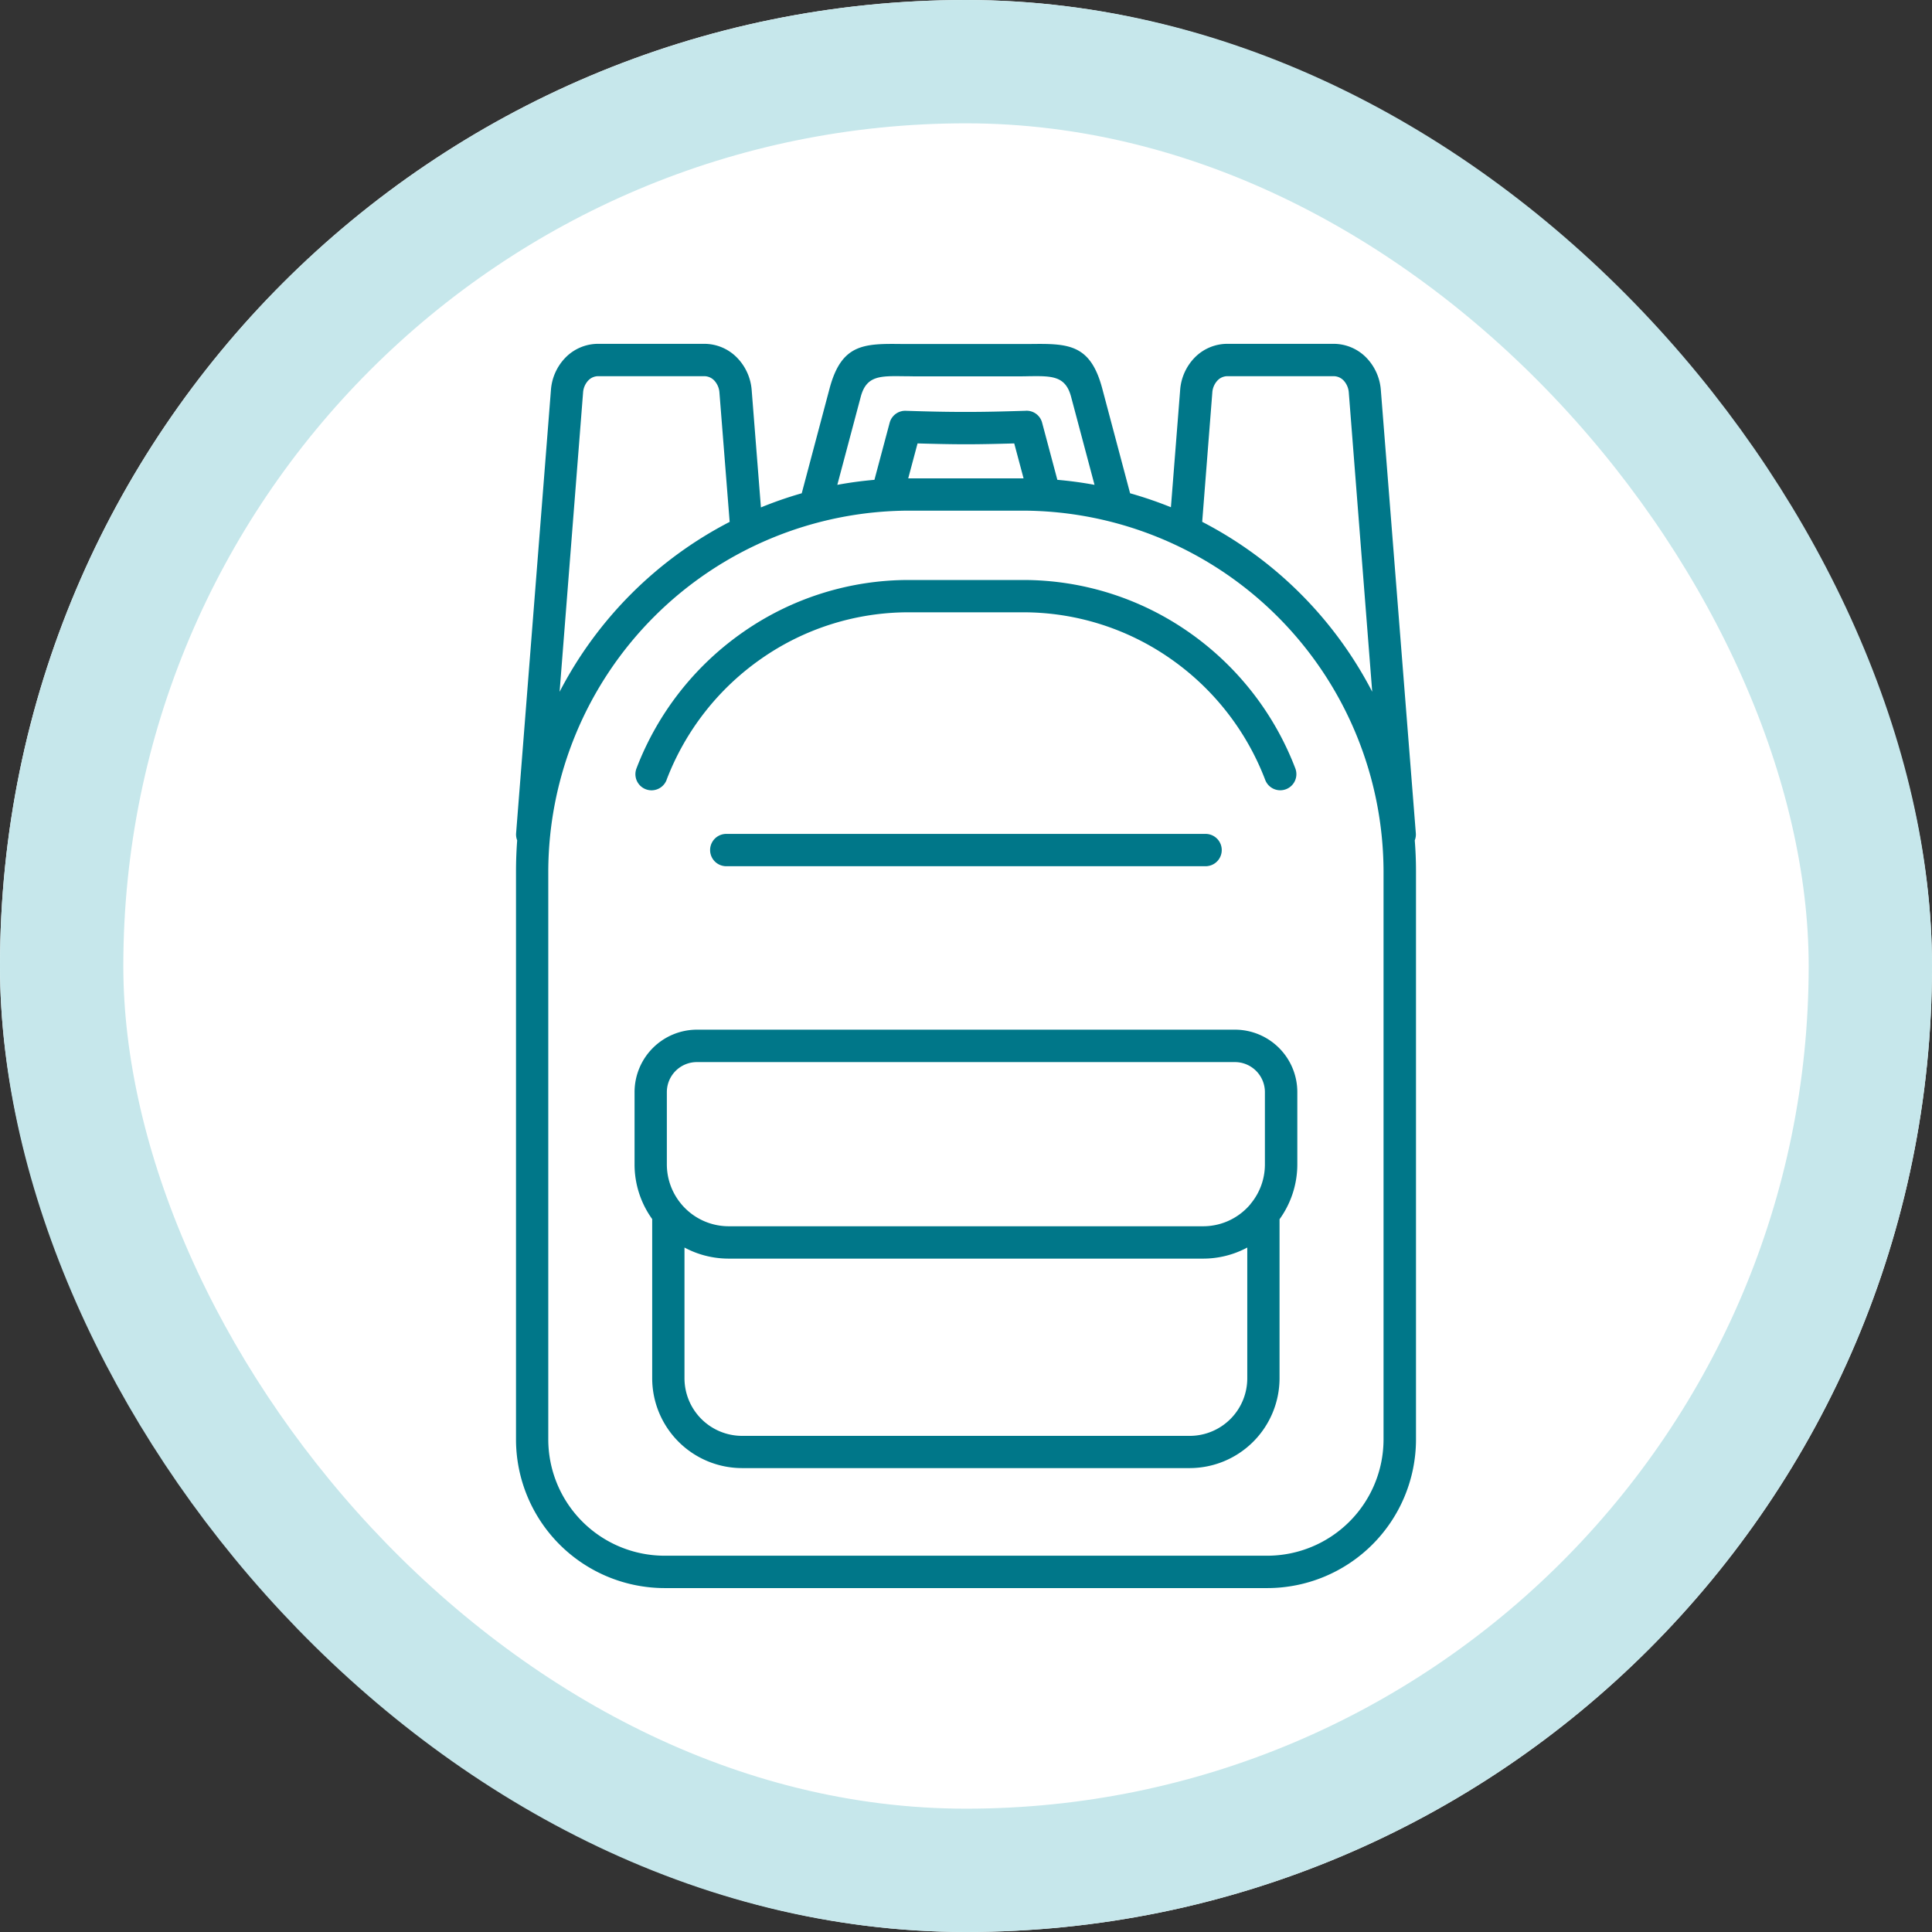
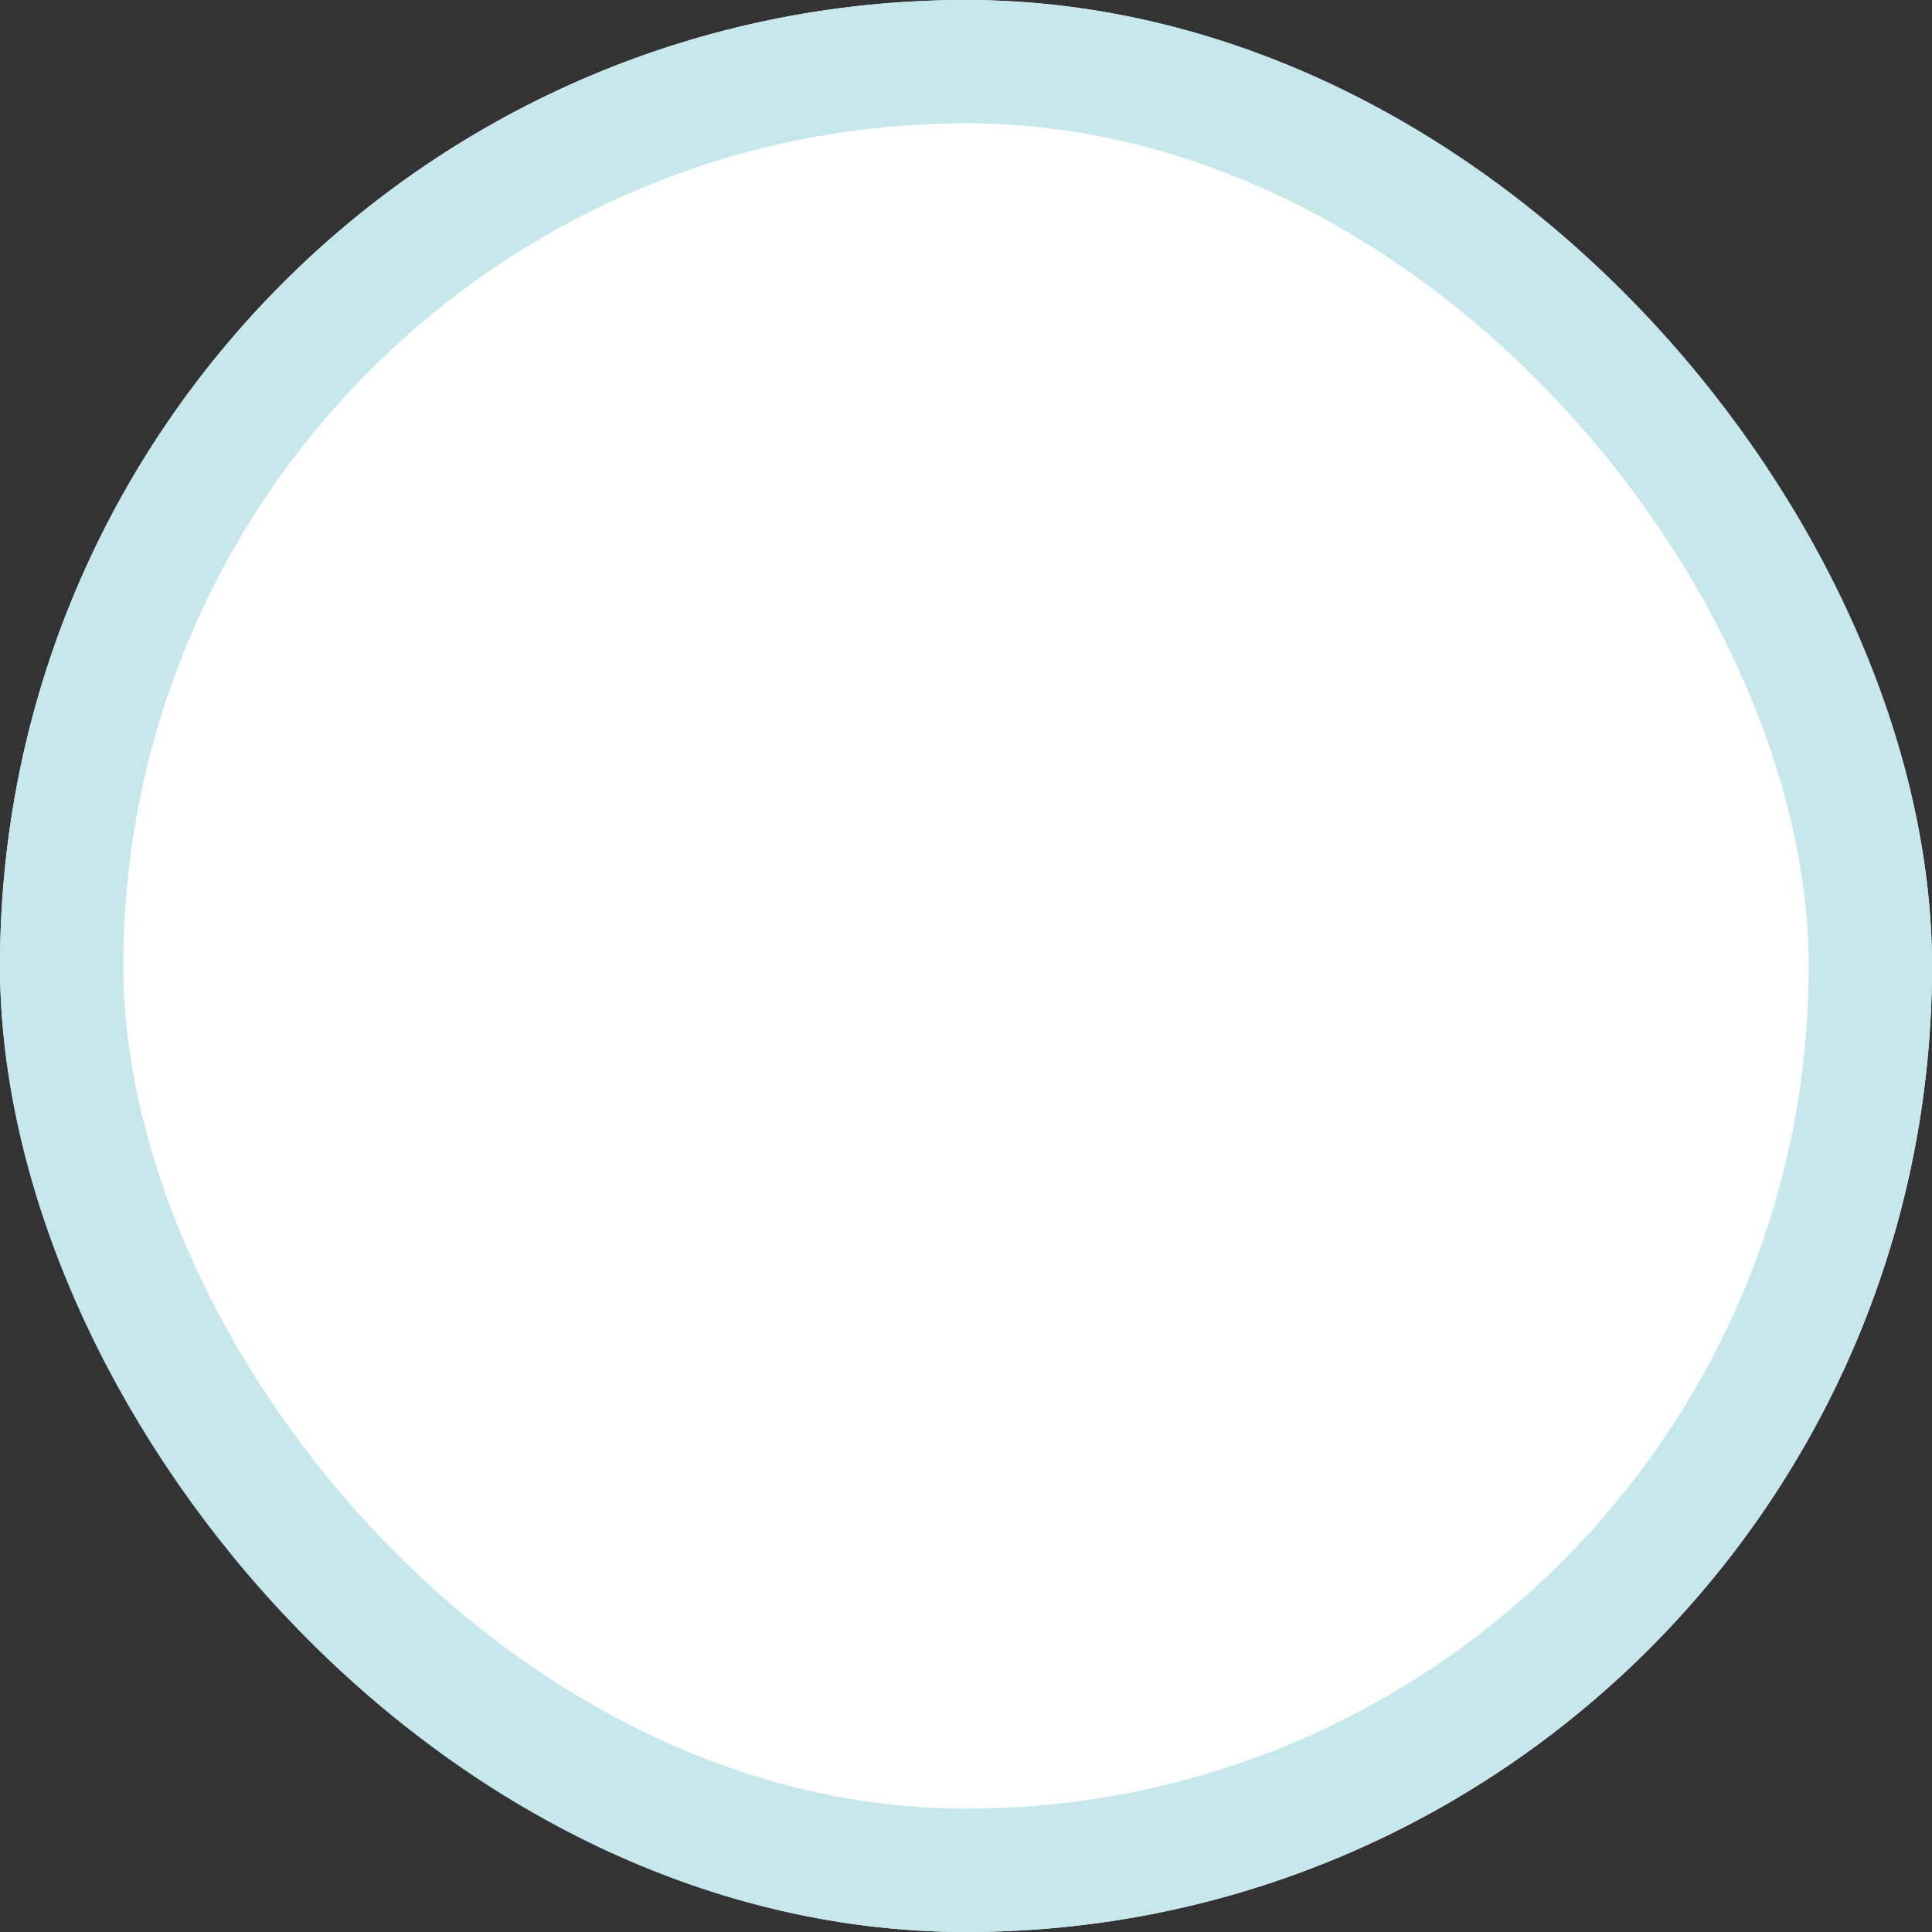
<svg xmlns="http://www.w3.org/2000/svg" width="94" height="94" viewBox="0 0 94 94">
  <rect x="0" y="0" width="94" height="94" fill="#333333" stroke="none" />
  <g id="Groupe_70" data-name="Groupe 70" transform="translate(-1692 -3039)">
    <g id="Rectangle_99" data-name="Rectangle 99" transform="translate(1692 3039)" fill="#fff" stroke="#c6e7eb" stroke-width="6">
      <rect width="94" height="94" rx="47" stroke="none" />
      <rect x="3" y="3" width="88" height="88" rx="44" fill="none" />
    </g>
-     <path id="np_back-pack_7392810_000000" d="M25.952,28.016a.786.786,0,1,1,0-1.572H49.273a.786.786,0,0,1,0,1.572ZM40.417,9.145l-.454-1.7c-.955.027-1.679.042-2.352.042s-1.4-.015-2.352-.042l-.454,1.7Zm-7.256.072q-.917.079-1.806.244l1.14-4.285c.272-1.023.93-1.015,2.063-1,.292,0,.539.007.569.007H40.1c.03,0,.277,0,.566-.007,1.132-.015,1.791-.022,2.063,1l1.14,4.285c-.594-.11-1.195-.192-1.808-.244L41.32,6.439a.779.779,0,0,0-.821-.581c-1.132.035-1.976.055-2.889.055s-1.774-.017-2.926-.055a.784.784,0,0,0-.783.584Zm-3.537.654a19.031,19.031,0,0,0-1.986.688l-.449-5.7a2.531,2.531,0,0,0-.716-1.589A2.224,2.224,0,0,0,24.882,2.6H19.728a2.224,2.224,0,0,0-1.591.661,2.519,2.519,0,0,0-.716,1.589l-1.694,21.56a.769.769,0,0,0,.052.347q-.056.741-.057,1.5V55.914a7.239,7.239,0,0,0,7.224,7.224H52.286a7.239,7.239,0,0,0,7.224-7.224l0-11.891V28.258q0-.756-.06-1.5a.774.774,0,0,0,.052-.347L57.8,4.852a2.531,2.531,0,0,0-.716-1.589A2.226,2.226,0,0,0,55.5,2.6H50.342a2.224,2.224,0,0,0-1.591.661,2.519,2.519,0,0,0-.716,1.589l-.449,5.7A19.432,19.432,0,0,0,45.6,9.871L44.246,4.777c-.586-2.208-1.691-2.193-3.6-2.168-.065,0-.13,0-.549,0H35.126c-.419,0-.486,0-.549,0-1.906-.025-3.011-.04-3.6,2.168Zm-3.507,1.392a19.3,19.3,0,0,0-8.274,8.267L18.985,4.974a.947.947,0,0,1,.262-.6.667.667,0,0,1,.479-.2h5.153a.677.677,0,0,1,.479.2.961.961,0,0,1,.262.6Zm31.263,8.264a19.308,19.308,0,0,0-8.272-8.267L49.6,4.974a.947.947,0,0,1,.262-.6.667.667,0,0,1,.479-.2H55.5a.677.677,0,0,1,.479.2.961.961,0,0,1,.262.6ZM40.39,10.716H34.832A17.6,17.6,0,0,0,17.292,28.257V55.913a5.664,5.664,0,0,0,5.65,5.65H52.281a5.664,5.664,0,0,0,5.65-5.65V28.257A17.6,17.6,0,0,0,40.391,10.716Zm-17.341,13.1a.784.784,0,0,1-1.467-.554,14.3,14.3,0,0,1,5.223-6.66,14.074,14.074,0,0,1,8.027-2.512H40.39A14.061,14.061,0,0,1,48.417,16.6a14.3,14.3,0,0,1,5.223,6.66.784.784,0,0,1-1.467.554,12.706,12.706,0,0,0-4.647-5.922,12.508,12.508,0,0,0-7.137-2.23H34.832a12.509,12.509,0,0,0-7.137,2.23,12.709,12.709,0,0,0-4.647,5.922ZM51.471,44.439a2.58,2.58,0,0,1-.192.212,3,3,0,0,1-2.128.883l-23.079,0a3.008,3.008,0,0,1-2.128-.883,2.584,2.584,0,0,1-.192-.212.218.218,0,0,1-.02-.025,3,3,0,0,1-.671-1.891v-3.52a1.461,1.461,0,0,1,1.459-1.457H50.7a1.461,1.461,0,0,1,1.459,1.457v3.52a2.992,2.992,0,0,1-.671,1.891.19.19,0,0,0-.022.022Zm1.4.751v7.743A4.377,4.377,0,0,1,48.5,57.3H26.721a4.377,4.377,0,0,1-4.373-4.373l0-7.743a4.547,4.547,0,0,1-.858-2.667V39a3.04,3.04,0,0,1,3.033-3.031H50.705A3.036,3.036,0,0,1,53.736,39v3.52a4.561,4.561,0,0,1-.861,2.667ZM23.919,46.569a4.545,4.545,0,0,0,2.153.539H49.148a4.537,4.537,0,0,0,2.153-.539v6.363a2.8,2.8,0,0,1-2.8,2.8H26.719a2.806,2.806,0,0,1-2.8-2.8Z" transform="translate(1701.384 3053.129)" fill="#007789" fill-rule="evenodd" />
  </g>
</svg>